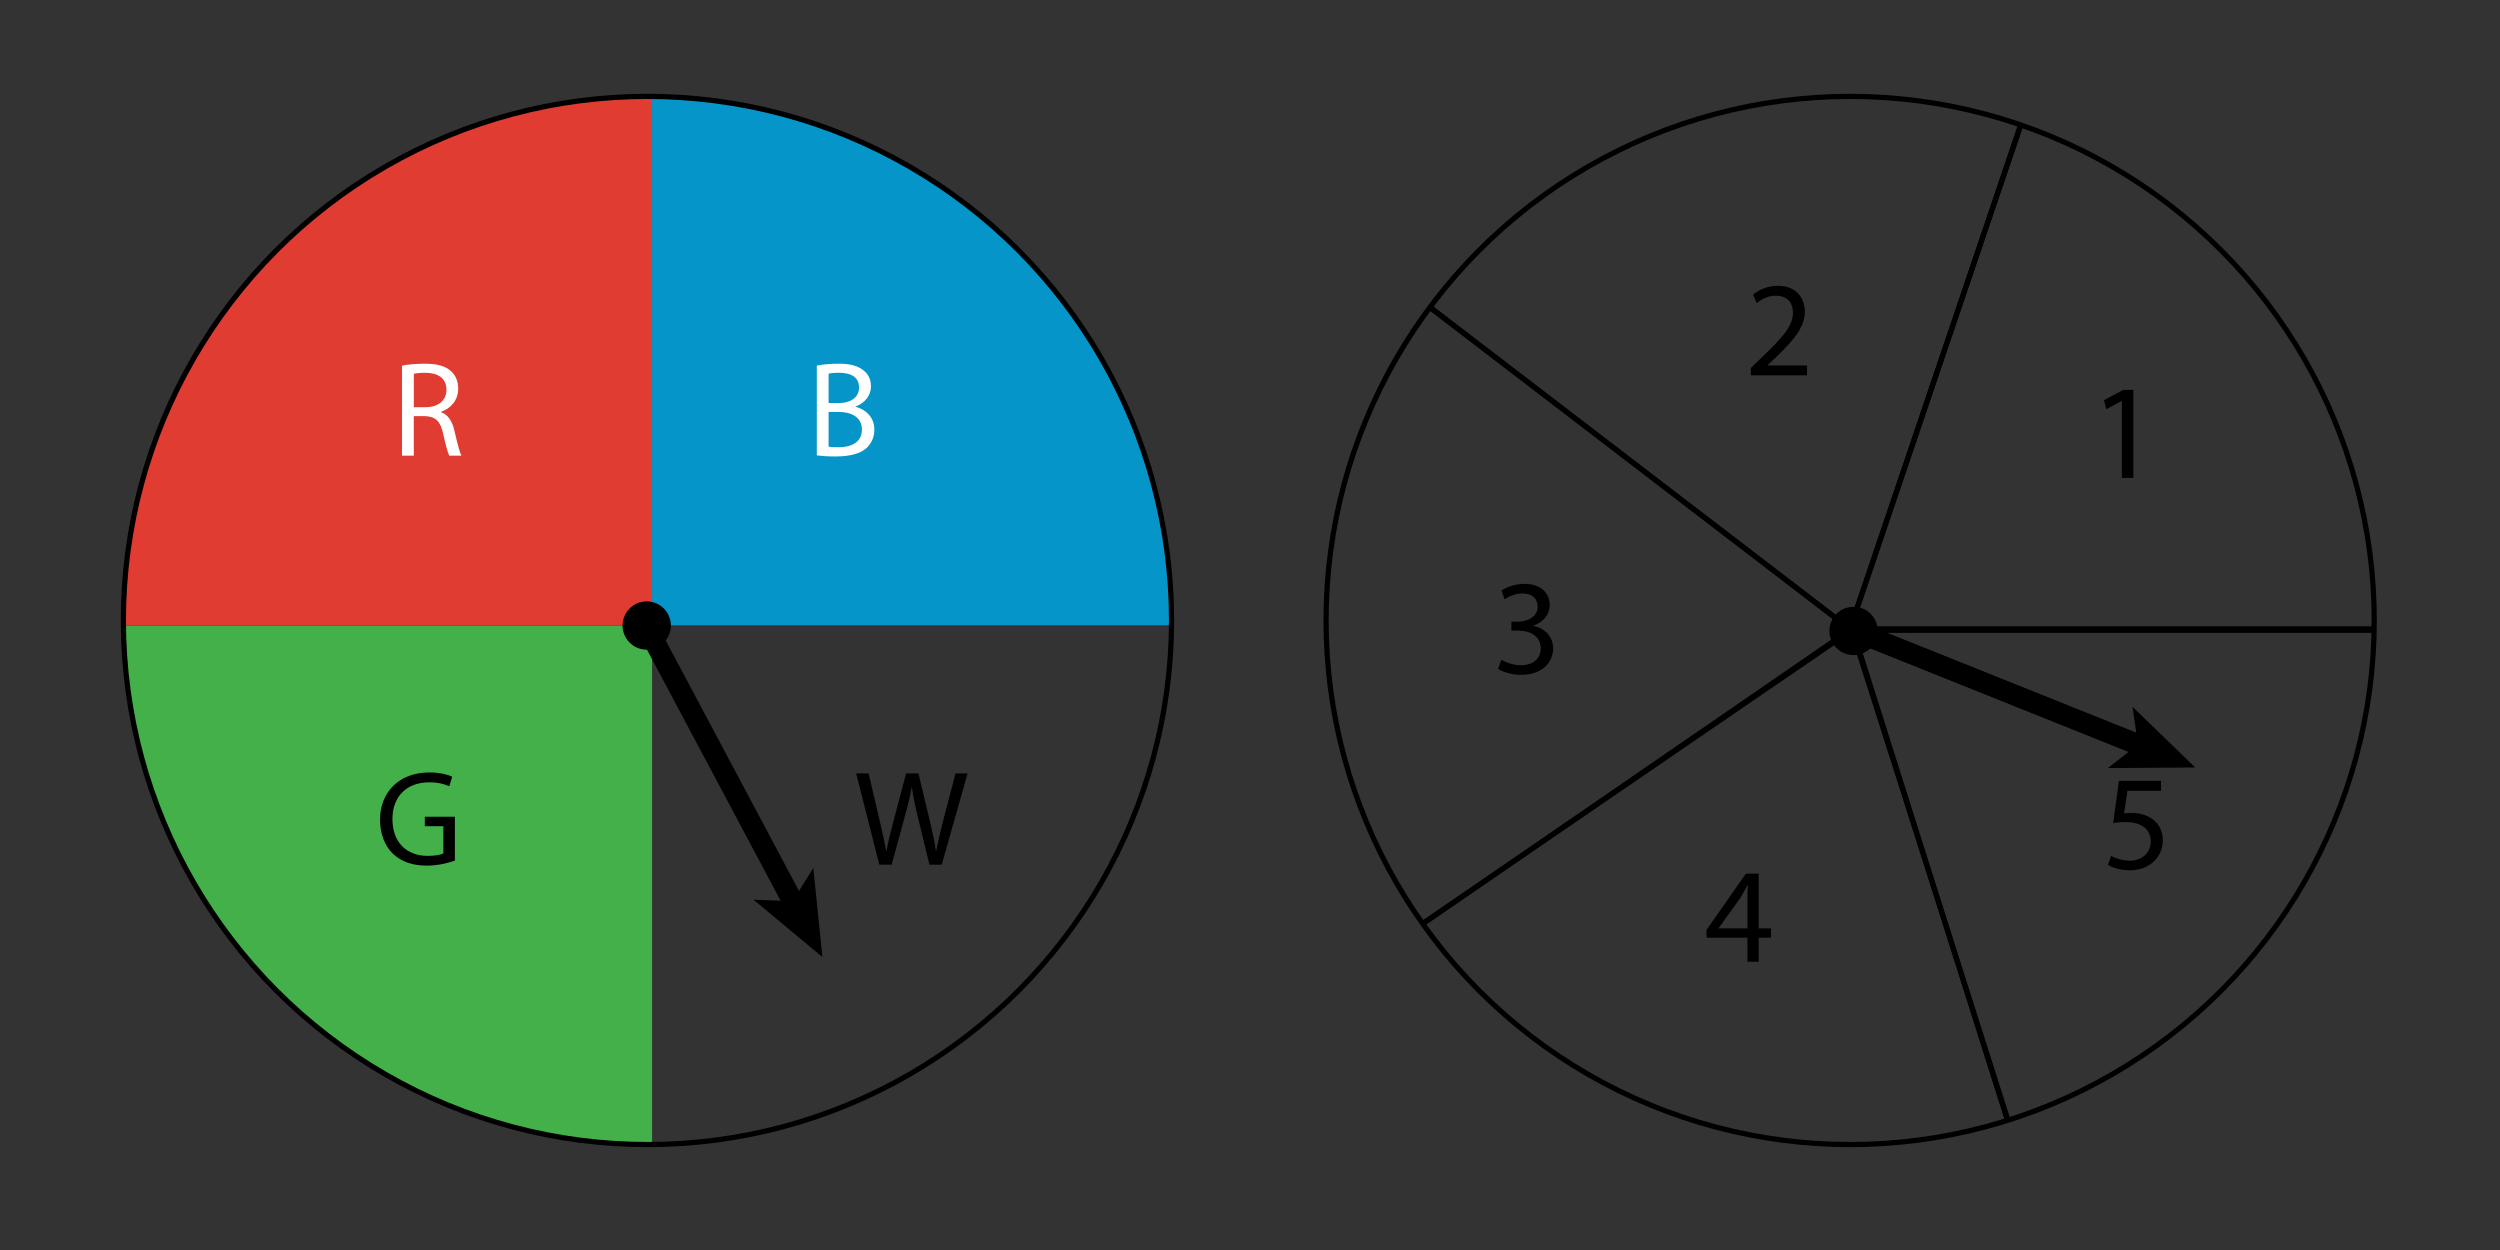
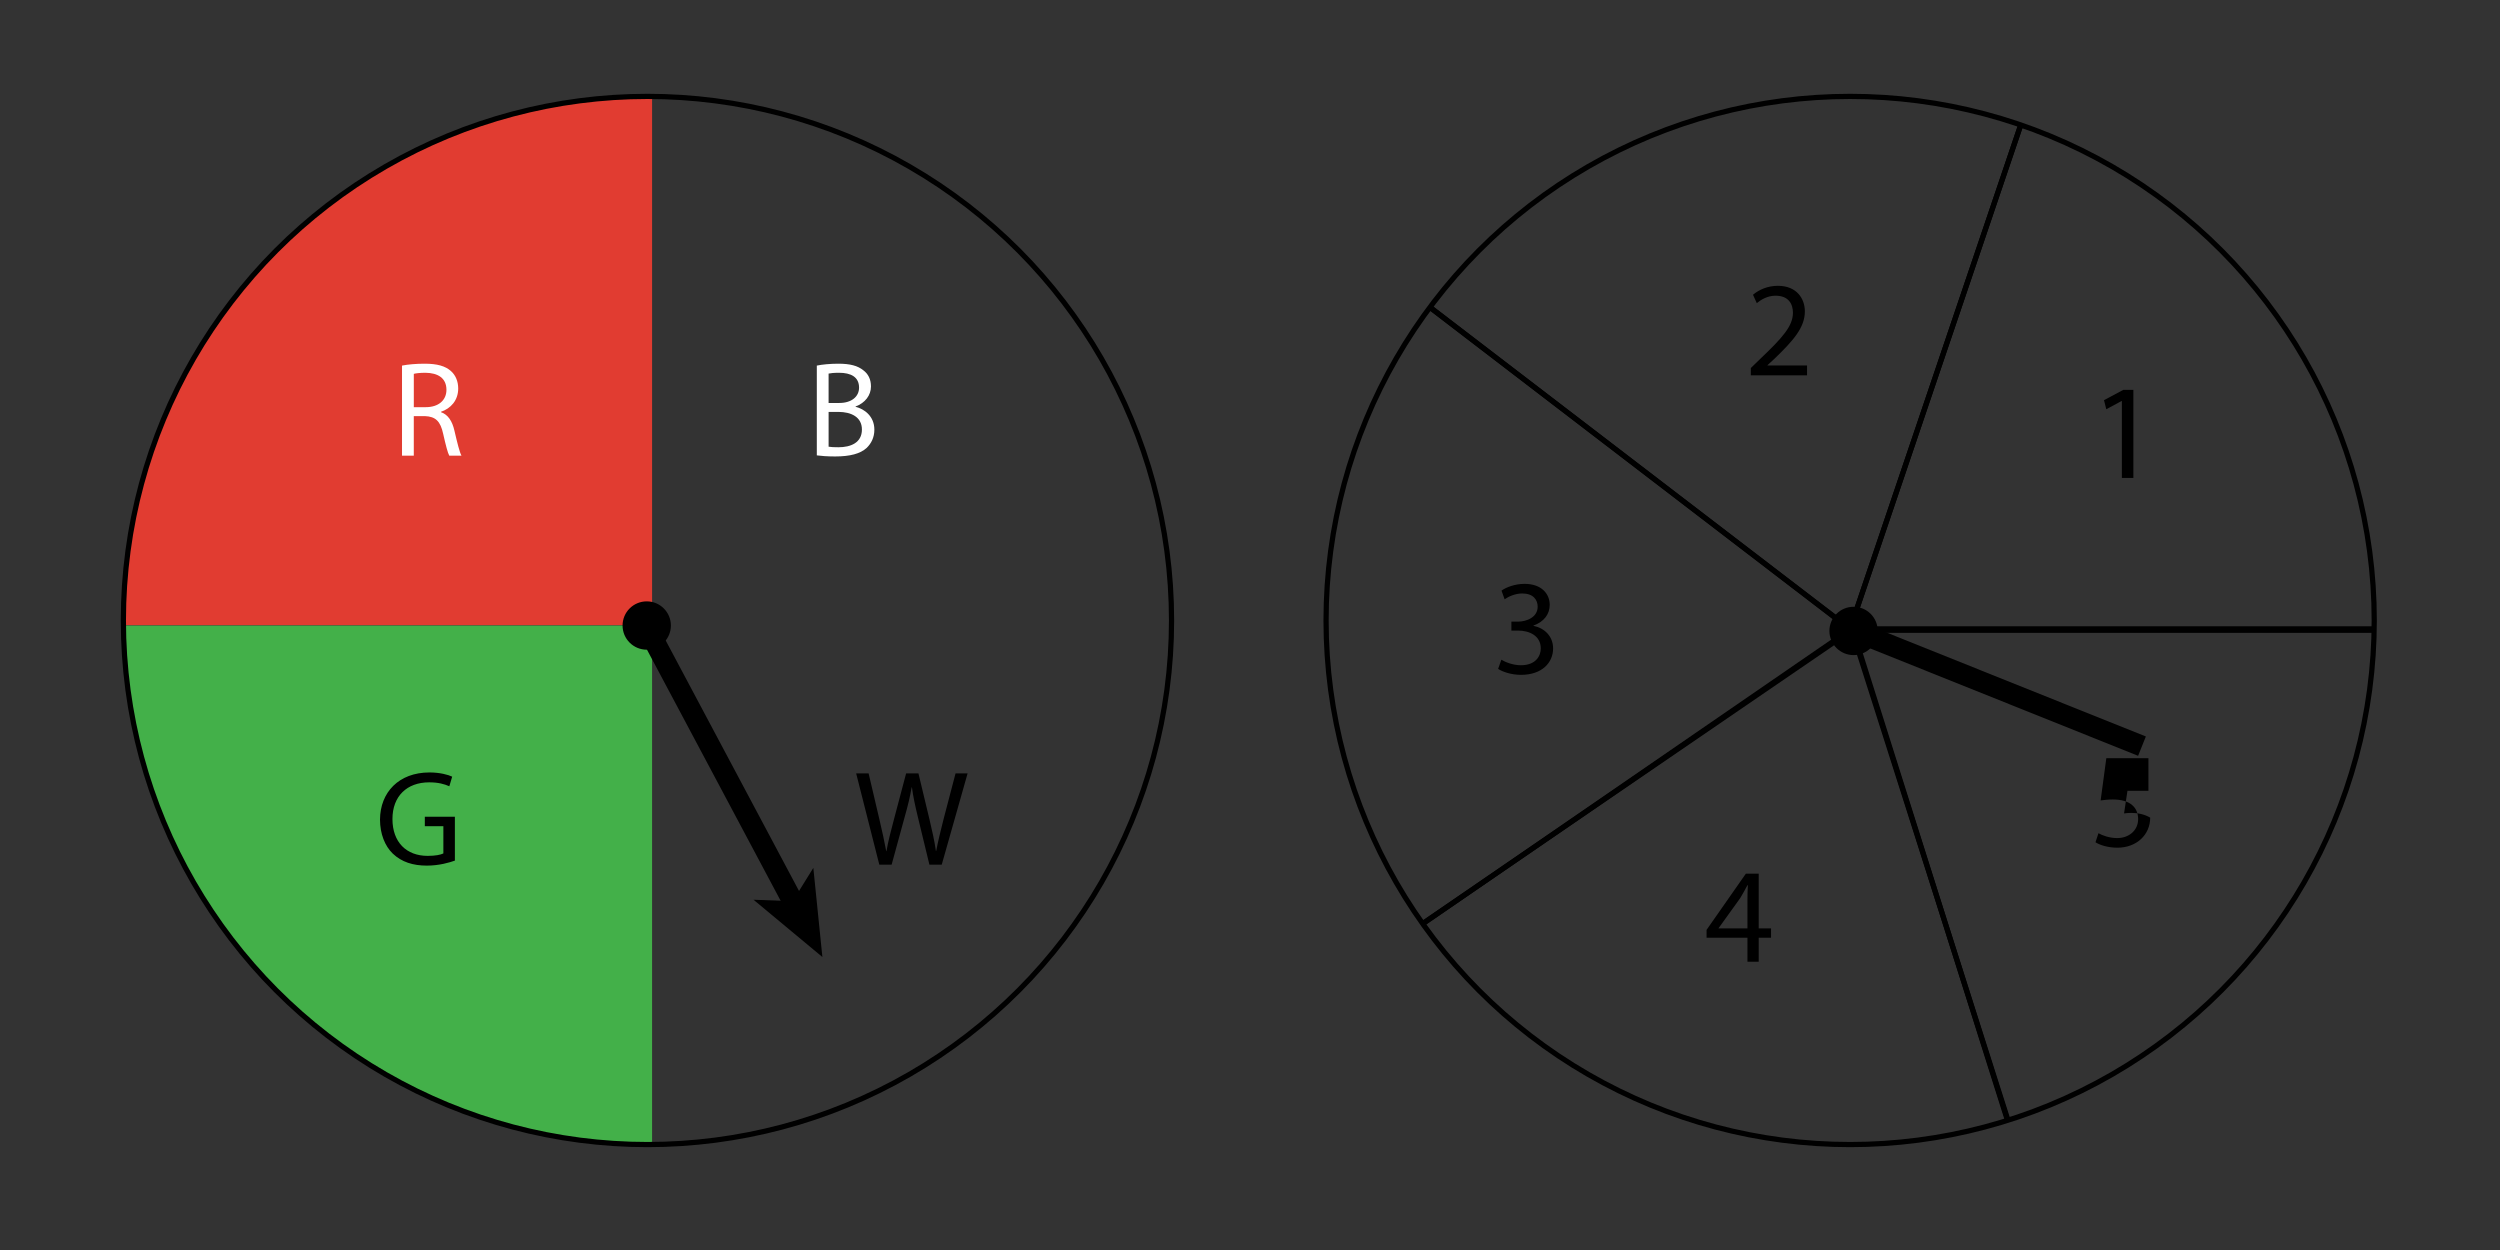
<svg xmlns="http://www.w3.org/2000/svg" xmlns:xlink="http://www.w3.org/1999/xlink" version="1.1" x="0px" y="0px" viewBox="0 0 240 120" style="enable-background:new 0 0 240 120;" xml:space="preserve">
  <rect x="0" y="0" width="240" height="120" fill="#333333" stroke="none" />
  <style type="text/css">
	.st0{clip-path:url(#SVGID_2_);fill:#E13C31;}
	.st1{clip-path:url(#SVGID_2_);fill:#0695C8;}
	.st2{clip-path:url(#SVGID_2_);fill:#43B049;}
	.st3{clip-path:url(#SVGID_4_);fill:none;stroke:#000000;stroke-width:0.5;stroke-miterlimit:10;}
	.st4{fill:none;stroke:#000000;stroke-width:2;stroke-miterlimit:10;}
	.st5{fill:#FFFFFF;}
</style>
  <g id="Artwork">
    <g>
      <defs>
        <circle id="SVGID_1_" cx="62.156" cy="59.566" r="50.312" />
      </defs>
      <clipPath id="SVGID_2_">
        <use xlink:href="#SVGID_1_" style="overflow:visible;" />
      </clipPath>
      <rect x="5.6" y="9.36" class="st0" width="57" height="50.665" />
-       <rect x="62.595" y="9.36" class="st1" width="57" height="50.665" />
      <rect x="5.6" y="60.053" class="st2" width="57" height="50.665" />
      <use xlink:href="#SVGID_1_" style="overflow:visible;fill:none;stroke:#000000;stroke-width:0.5;stroke-miterlimit:10;" />
    </g>
    <g>
      <defs>
        <circle id="SVGID_3_" cx="177.614" cy="59.566" r="50.312" />
      </defs>
      <clipPath id="SVGID_4_">
        <use xlink:href="#SVGID_3_" style="overflow:visible;" />
      </clipPath>
      <polygon class="st3" points="240.285,60.371 177.605,60.371 197.035,3.014 240.285,3.014   " />
      <polygon class="st3" points="240.285,117.861 195.97,117.861 177.871,60.504 240.285,60.504   " />
      <polygon class="st3" points="177.605,60.371 133.29,26.436 134.354,3.014 197.035,3.014   " />
      <polygon class="st3" points="121.446,129.705 199.829,129.705 177.738,60.371 121.446,99.097   " />
      <polygon class="st3" points="177.738,60.504 119.183,100.561 119.183,36.284 127.7,22.177   " />
      <use xlink:href="#SVGID_3_" style="overflow:visible;fill:none;stroke:#000000;stroke-width:0.5;stroke-miterlimit:10;" />
    </g>
    <circle cx="62.086" cy="60.051" r="2.32" />
    <g>
      <g>
        <line class="st4" x1="61.844" y1="59.74" x2="76.295" y2="86.887" />
        <g>
          <polygon points="78.949,91.873 72.338,86.375 76.097,86.514 78.08,83.319     " />
        </g>
      </g>
    </g>
    <circle cx="177.943" cy="60.57" r="2.32" />
    <g>
      <g>
        <line class="st4" x1="177.871" y1="60.504" x2="205.63" y2="71.63" />
        <g>
-           <polygon points="210.742,73.679 202.359,73.735 205.248,71.477 204.718,67.849     " />
-         </g>
+           </g>
      </g>
    </g>
  </g>
  <g id="Type">
    <g>
      <path class="st5" d="M38.593,35.097c0.572-0.117,1.391-0.182,2.171-0.182c1.209,0,1.989,0.221,2.535,0.715    c0.442,0.39,0.689,0.988,0.689,1.664c0,1.157-0.728,1.924-1.651,2.236v0.039c0.676,0.234,1.079,0.858,1.287,1.768    c0.286,1.222,0.494,2.067,0.676,2.405h-1.17c-0.143-0.247-0.338-1.001-0.585-2.093c-0.26-1.209-0.728-1.664-1.755-1.703h-1.066    v3.796h-1.131V35.097z M39.725,39.088h1.157c1.209,0,1.977-0.663,1.977-1.664c0-1.131-0.819-1.625-2.015-1.638    c-0.546,0-0.936,0.052-1.118,0.104V39.088z" />
    </g>
    <g>
      <path d="M43.67,82.618c-0.507,0.182-1.508,0.481-2.691,0.481c-1.326,0-2.418-0.338-3.276-1.157    c-0.754-0.728-1.222-1.898-1.222-3.263c0.013-2.613,1.807-4.524,4.745-4.524c1.014,0,1.807,0.221,2.184,0.403l-0.273,0.923    c-0.468-0.208-1.053-0.377-1.938-0.377c-2.132,0-3.523,1.326-3.523,3.523c0,2.223,1.339,3.536,3.38,3.536    c0.741,0,1.248-0.104,1.508-0.234v-2.613h-1.781v-0.91h2.886V82.618z" />
    </g>
    <g>
      <path d="M168.08,36.031v-0.702l0.897-0.871c2.158-2.054,3.133-3.146,3.146-4.42c0-0.858-0.416-1.651-1.677-1.651    c-0.767,0-1.404,0.39-1.794,0.715l-0.364-0.806c0.585-0.494,1.417-0.858,2.392-0.858c1.82,0,2.587,1.248,2.587,2.457    c0,1.56-1.131,2.821-2.912,4.537l-0.676,0.624v0.026h3.796v0.949H168.08z" />
    </g>
    <g>
      <path d="M203.699,38.495h-0.026l-1.469,0.793l-0.221-0.871l1.846-0.988h0.975v8.45h-1.105V38.495z" />
    </g>
    <g>
-       <path d="M207.459,75.919h-3.224l-0.325,2.171c0.195-0.026,0.377-0.052,0.689-0.052c0.65,0,1.3,0.143,1.82,0.455    c0.663,0.377,1.209,1.105,1.209,2.171c0,1.651-1.313,2.886-3.146,2.886c-0.923,0-1.703-0.26-2.106-0.52l0.286-0.871    c0.351,0.208,1.04,0.468,1.807,0.468c1.079,0,2.002-0.702,2.002-1.833c-0.013-1.092-0.741-1.872-2.431-1.872    c-0.481,0-0.858,0.052-1.17,0.091l0.546-4.056h4.043V75.919z" />
+       <path d="M207.459,75.919h-3.224l-0.325,2.171c0.195-0.026,0.377-0.052,0.689-0.052c0.65,0,1.3,0.143,1.82,0.455    c0,1.651-1.313,2.886-3.146,2.886c-0.923,0-1.703-0.26-2.106-0.52l0.286-0.871    c0.351,0.208,1.04,0.468,1.807,0.468c1.079,0,2.002-0.702,2.002-1.833c-0.013-1.092-0.741-1.872-2.431-1.872    c-0.481,0-0.858,0.052-1.17,0.091l0.546-4.056h4.043V75.919z" />
    </g>
    <g>
      <path d="M167.756,92.324v-2.301h-3.926v-0.754l3.771-5.395h1.235v5.252h1.183v0.897h-1.183v2.301H167.756z M167.756,89.126v-2.821    c0-0.442,0.013-0.884,0.039-1.326h-0.039c-0.26,0.494-0.468,0.858-0.702,1.248l-2.067,2.873v0.026H167.756z" />
    </g>
    <g>
      <path d="M144.132,63.33c0.325,0.208,1.079,0.533,1.872,0.533c1.469,0,1.924-0.936,1.911-1.638c-0.013-1.183-1.079-1.69-2.184-1.69    h-0.637v-0.858h0.637c0.832,0,1.885-0.429,1.885-1.43c0-0.676-0.429-1.274-1.482-1.274c-0.676,0-1.326,0.299-1.69,0.559    l-0.299-0.832c0.442-0.325,1.3-0.65,2.21-0.65c1.664,0,2.418,0.988,2.418,2.015c0,0.871-0.52,1.612-1.56,1.989v0.026    c1.04,0.208,1.885,0.988,1.885,2.171c0,1.352-1.053,2.535-3.081,2.535c-0.949,0-1.781-0.299-2.197-0.572L144.132,63.33z" />
    </g>
    <g>
      <path d="M84.414,83.008l-2.223-8.762h1.196l1.04,4.433c0.26,1.092,0.494,2.184,0.65,3.029h0.026    c0.143-0.871,0.416-1.911,0.715-3.042l1.17-4.42h1.183l1.066,4.446c0.247,1.04,0.481,2.08,0.611,3.003h0.026    c0.182-0.962,0.429-1.937,0.702-3.029l1.157-4.42h1.157l-2.483,8.762h-1.183l-1.105-4.563c-0.273-1.118-0.455-1.976-0.572-2.86    h-0.026c-0.156,0.871-0.351,1.729-0.676,2.86l-1.248,4.563H84.414z" />
    </g>
    <g>
      <path class="st5" d="M78.414,35.097c0.494-0.104,1.274-0.182,2.067-0.182c1.131,0,1.859,0.195,2.405,0.637    c0.455,0.338,0.728,0.858,0.728,1.547c0,0.845-0.559,1.586-1.482,1.924v0.026c0.832,0.208,1.807,0.897,1.807,2.197    c0,0.754-0.299,1.326-0.741,1.755c-0.611,0.559-1.599,0.819-3.029,0.819c-0.78,0-1.378-0.052-1.755-0.104V35.097z M79.545,38.685    h1.027c1.196,0,1.898-0.624,1.898-1.469c0-1.027-0.78-1.43-1.924-1.43c-0.52,0-0.819,0.039-1.001,0.078V38.685z M79.545,42.884    c0.221,0.039,0.546,0.052,0.949,0.052c1.17,0,2.25-0.429,2.25-1.703c0-1.196-1.027-1.69-2.262-1.69h-0.936V42.884z" />
    </g>
    <g>
	</g>
    <g>
	</g>
    <g>
	</g>
    <g>
	</g>
    <g>
	</g>
    <g>
	</g>
    <g>
	</g>
    <g>
	</g>
    <g>
	</g>
    <g>
	</g>
    <g>
	</g>
    <g>
	</g>
    <g>
	</g>
    <g>
	</g>
    <g>
	</g>
    <g>
	</g>
  </g>
</svg>